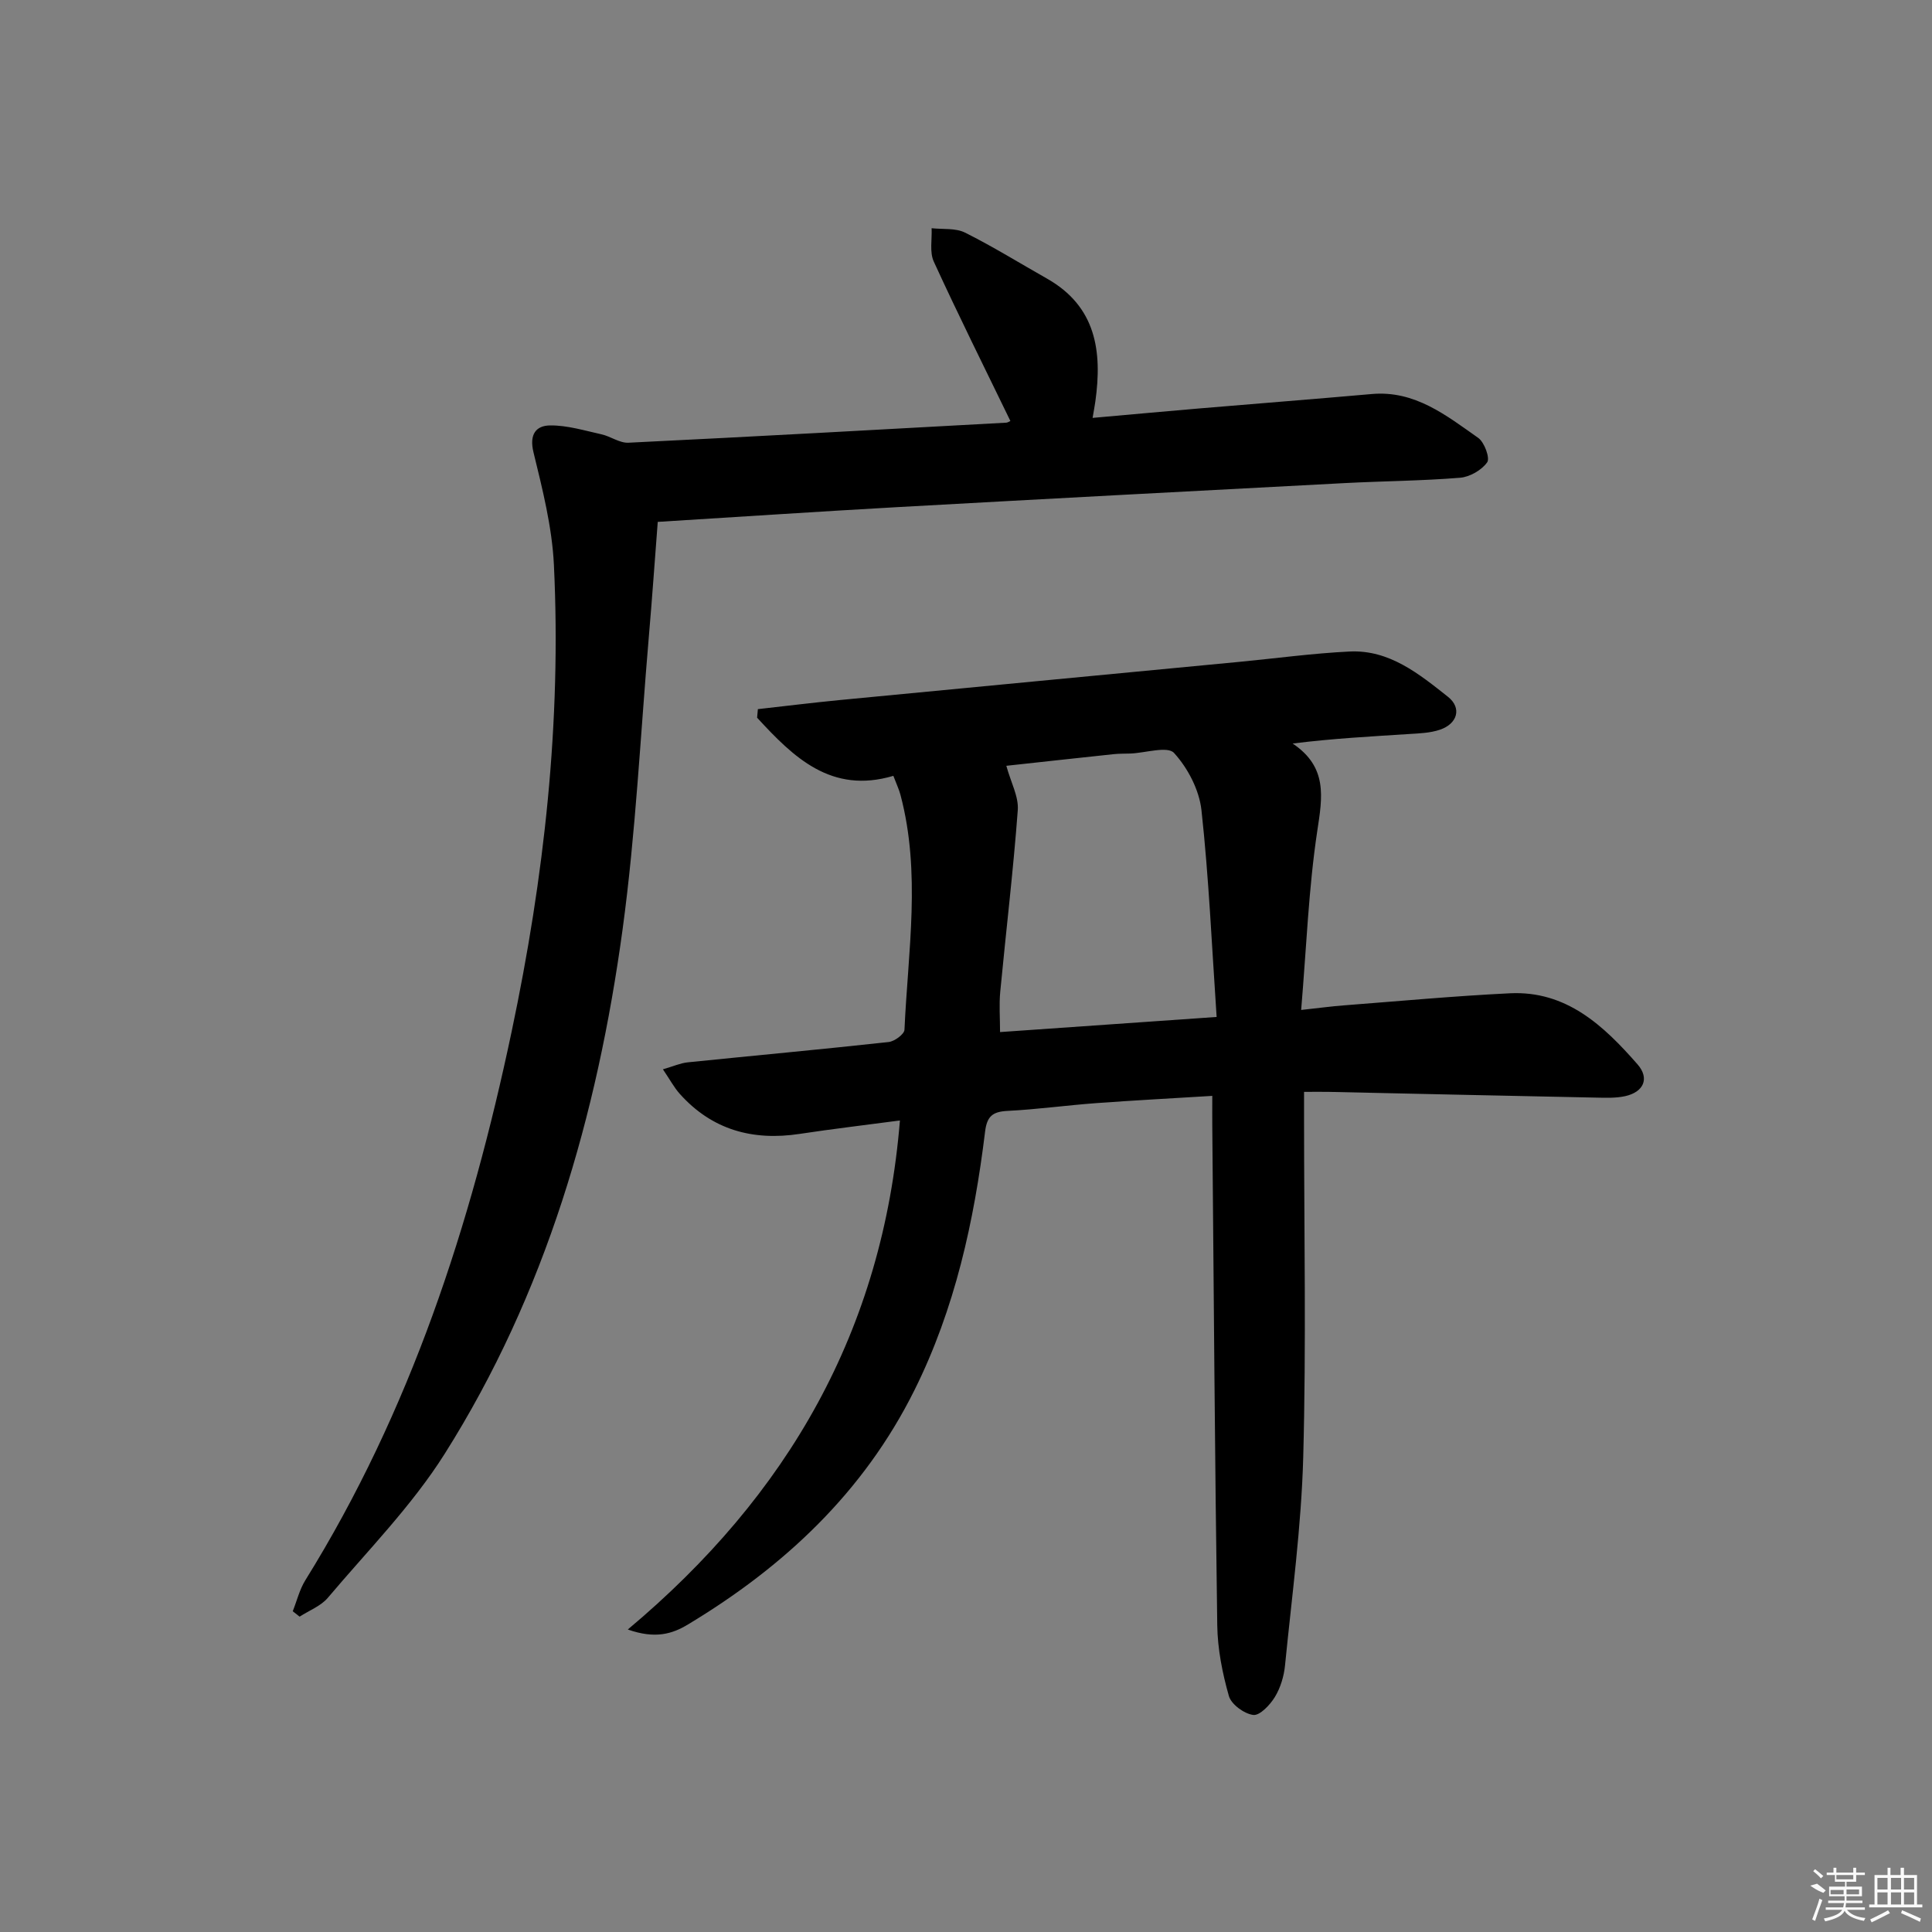
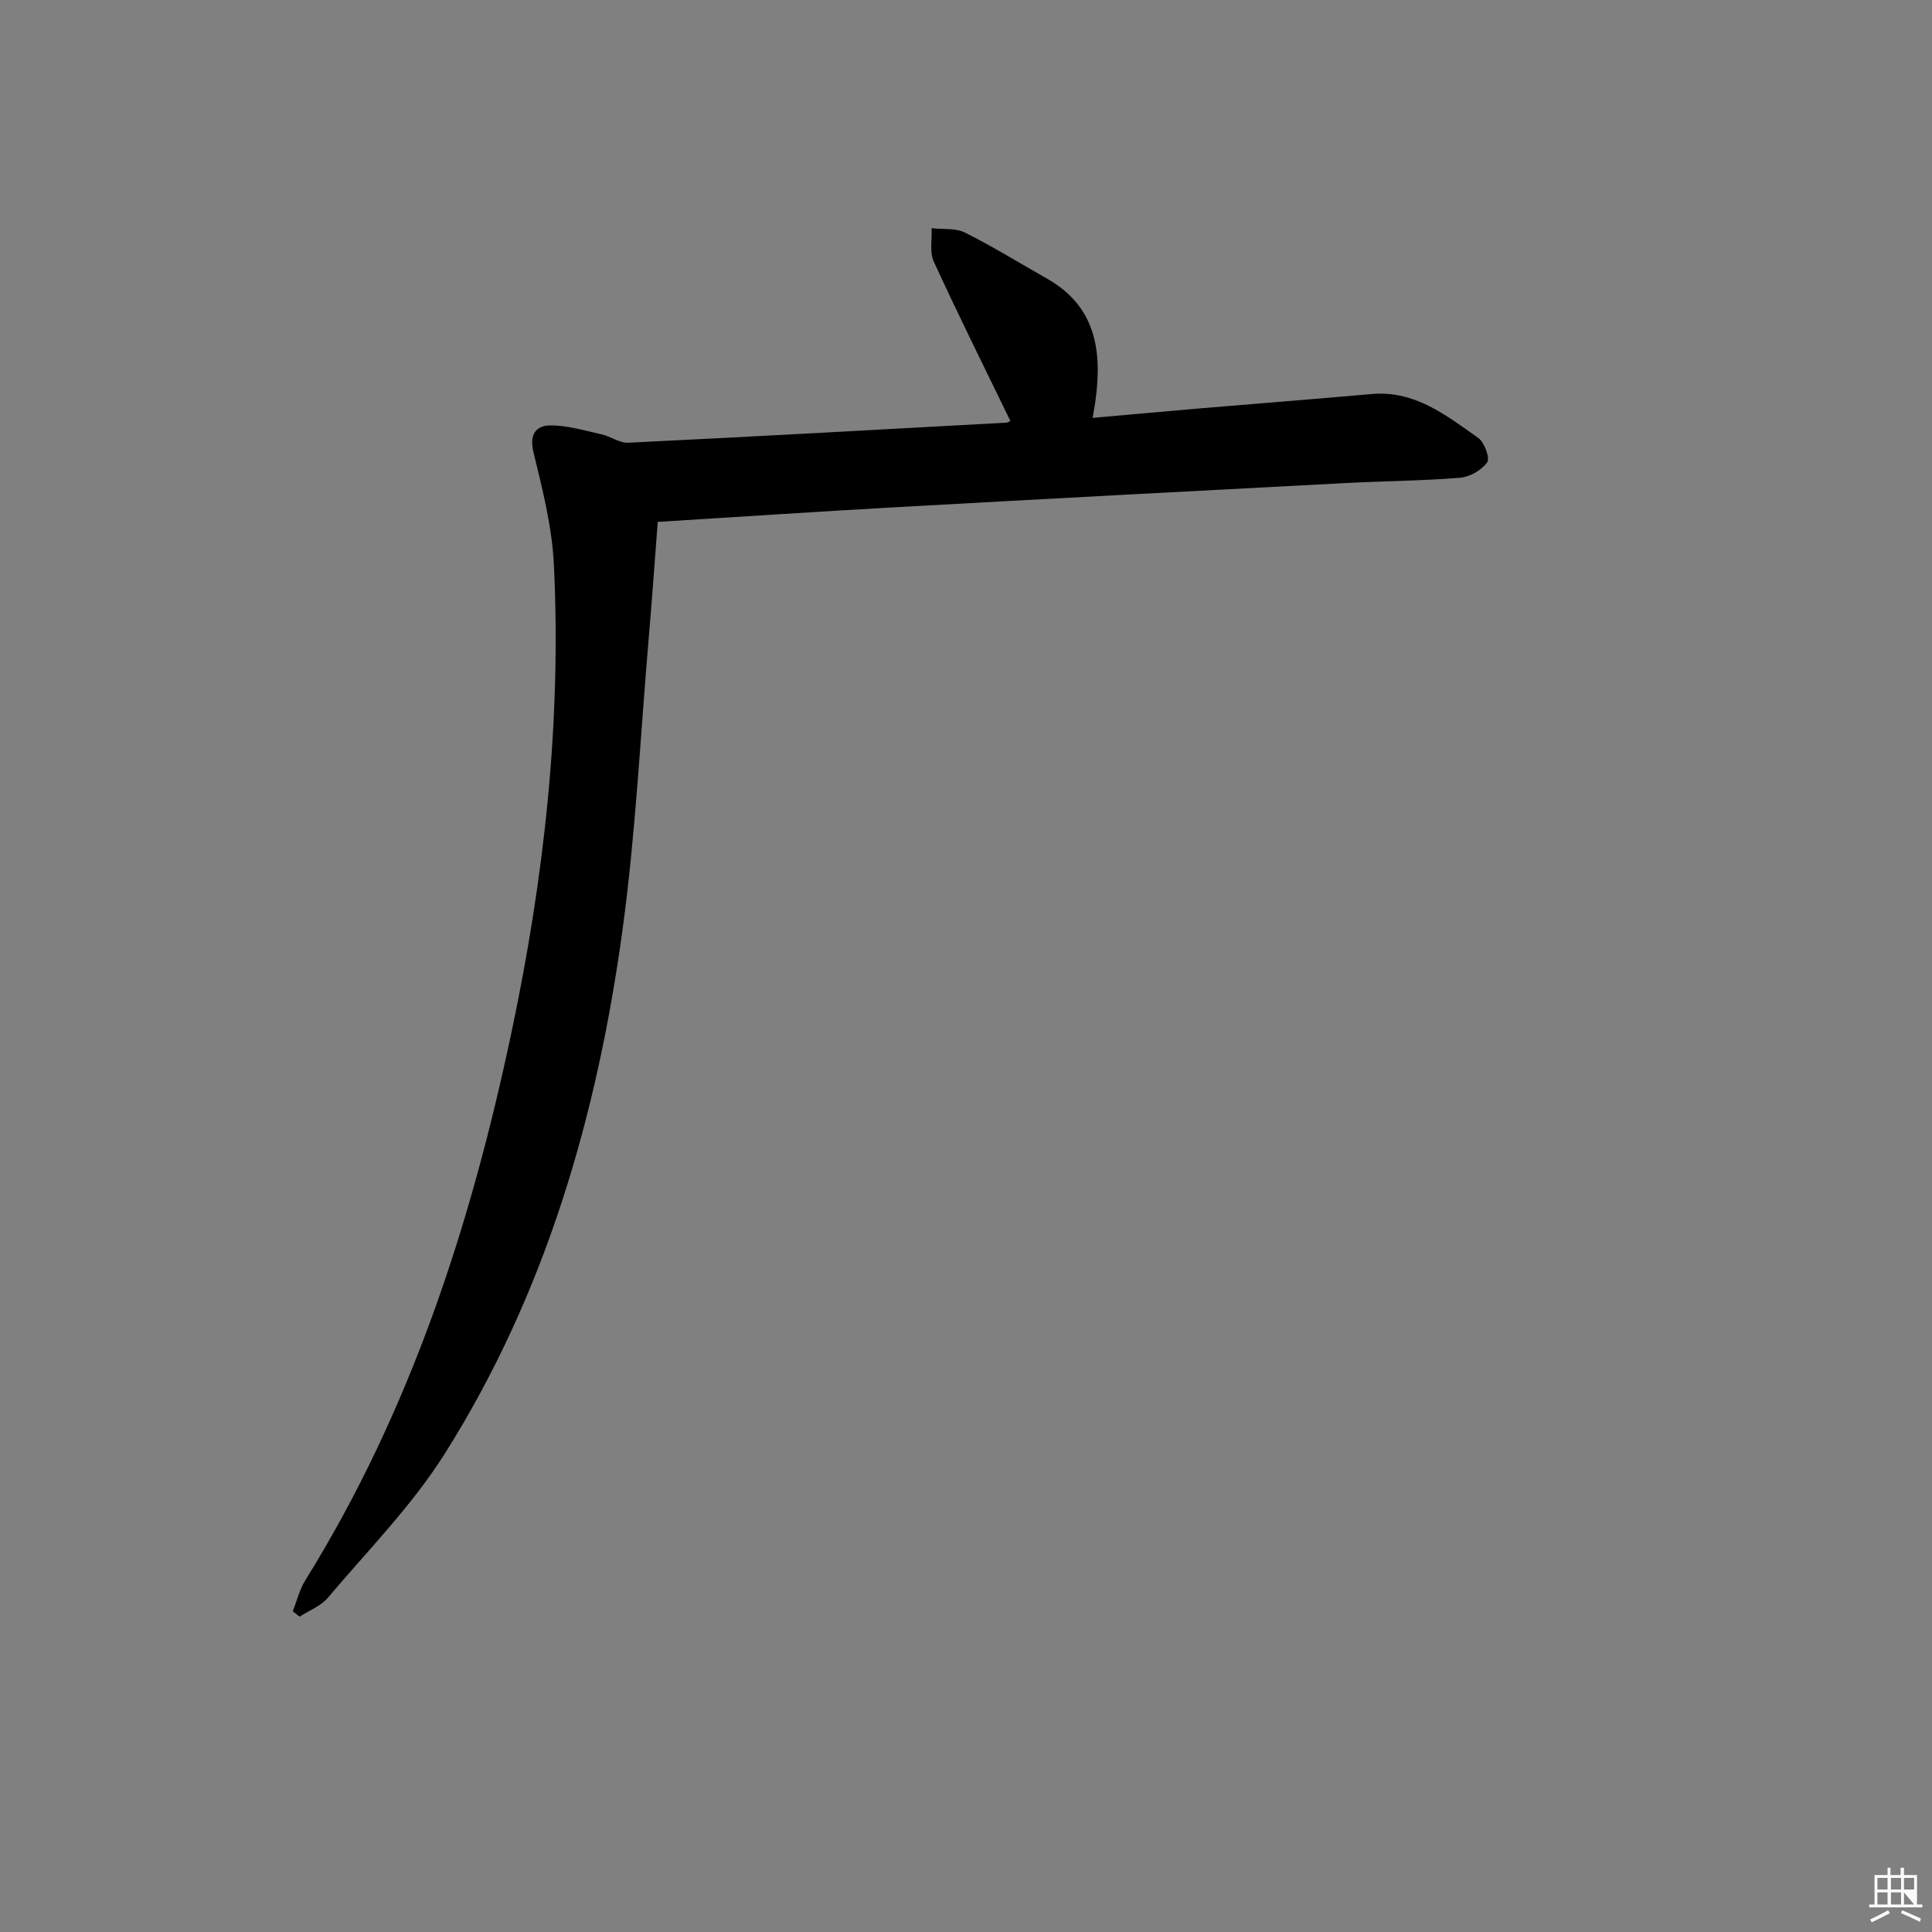
<svg xmlns="http://www.w3.org/2000/svg" enable-background="new 0 0 400 400" viewBox="0 0 400 400">
  <rect x="0" y="0" width="400" height="400" fill="#808080" stroke="none" />
-   <path d="m129.98 337.37c33.25-27.85 52.81-61.99 56.34-105.39-7.13.95-13.96 1.75-20.75 2.78-9.74 1.48-18.16-.83-24.84-8.3-1.17-1.31-2.01-2.91-3.48-5.07 2.15-.62 3.6-1.28 5.1-1.44 13.88-1.42 27.77-2.69 41.63-4.21 1.22-.13 3.24-1.62 3.28-2.54.73-16.22 3.46-32.51-.83-48.64-.29-1.11-.8-2.16-1.47-3.93-12.86 3.82-20.67-3.84-28.21-12.04.05-.59.11-1.18.16-1.77 5.61-.63 11.21-1.32 16.83-1.87 27.62-2.66 55.24-5.28 82.86-7.92 7.61-.73 15.2-1.77 22.82-2.14 8.24-.4 14.39 4.65 20.36 9.37 2.94 2.33 1.97 5.61-1.69 6.83-2 .67-4.23.75-6.37.88-7.87.51-15.75.92-24.09 1.97 7.27 4.88 6.17 11.05 5.1 18.08-1.8 11.92-2.24 24.05-3.34 37.08 3.78-.41 6.32-.76 8.87-.95 11.44-.88 22.87-1.94 34.33-2.5 11.71-.58 19.44 6.71 26.45 14.72 2.54 2.91 1.26 5.73-2.58 6.58-1.92.42-3.97.34-5.96.3-18.47-.37-36.94-.79-55.41-1.19-1.47-.03-2.95 0-5.1 0v5.63c0 23.33.46 46.67-.17 69.98-.39 14.4-2.35 28.77-3.77 43.13-.22 2.25-.94 4.64-2.11 6.56-1 1.63-3.11 3.87-4.47 3.7-1.88-.24-4.54-2.18-5.04-3.91-1.35-4.74-2.34-9.74-2.41-14.65-.5-34.47-.72-68.94-1.03-103.41-.02-1.81 0-3.62 0-6.2-8.25.51-16.15.92-24.03 1.5-6.13.45-12.23 1.3-18.37 1.61-3.07.16-4.25 1.09-4.64 4.3-2.27 18.55-6.22 36.65-14.64 53.55-10.52 21.12-26.94 36.48-46.86 48.47-3.24 1.96-6.77 3.06-12.47 1.05zm121.91-126.82c-1-14.73-1.61-28.82-3.14-42.81-.46-4.19-2.82-8.72-5.68-11.85-1.34-1.47-5.9-.01-9 .12-1.16.05-2.34 0-3.49.13-7.67.81-15.33 1.66-22.23 2.41.94 3.45 2.58 6.38 2.37 9.18-.93 12.55-2.44 25.06-3.63 37.59-.26 2.72-.04 5.48-.04 8.36 14.56-1.02 28.92-2.02 44.84-3.13z" />
  <path d="m209.19 87.16c-5.39-11.11-10.8-21.97-15.86-33-.9-1.96-.34-4.59-.45-6.91 2.33.26 4.95-.07 6.92.91 5.79 2.89 11.31 6.32 16.95 9.51 10.21 5.78 11.48 15.08 10.03 25.45-.13.95-.32 1.9-.57 3.4 7.58-.67 14.79-1.34 22.02-1.95 11.93-1.01 23.86-1.94 35.78-2.99 8.93-.79 15.42 4.43 22.04 9.08 1.28.9 2.47 4.18 1.86 5.05-1.14 1.62-3.59 3.03-5.6 3.2-7.95.65-15.95.69-23.93 1.11-30.89 1.62-61.78 3.26-92.67 4.98-16.26.91-32.51 2-49.53 3.05-.62 8.06-1.17 15.95-1.85 23.82-1.73 20.19-2.7 40.49-5.43 60.55-5.25 38.49-15.92 75.45-36.84 108.59-6.78 10.74-15.92 20.01-24.18 29.79-1.45 1.72-3.87 2.63-5.85 3.91-.47-.37-.95-.75-1.42-1.12.86-2.16 1.41-4.5 2.62-6.44 21.77-35.05 34.26-73.53 42.71-113.62 6.73-31.9 10.31-64.02 8.74-96.59-.38-7.83-2.36-15.64-4.23-23.31-.9-3.71.52-5.52 3.45-5.55 3.53-.04 7.1 1.06 10.62 1.84 1.91.42 3.76 1.83 5.59 1.74 26.08-1.27 52.14-2.72 78.21-4.15.3-.01.59-.23.87-.35z" />
  <g fill="#fafafa">
-     <path d="m374.8 390.4 1.4-.4c.7.5 1.3 1 1.8 1.4l-.5.5c-1.5-.6-2.1-1.1-2.7-1.5zm1 7.3-.6-.3c.5-1.4 1.1-2.8 1.5-4.3.2.1.4.2.6.3-.5 1.3-1 2.8-1.5 4.3zm-.4-10.3.4-.4c.4.3 1 .8 1.7 1.4l-.5.5c-.4-.5-1-1-1.6-1.5zm2.5.3h1.7v-1h.6v1h3.5v-1h.6v1h1.8v.5h-1.8v1.4h-2v1h3.2v2h-3.2v.9h3.3v.5h-3.4c0 .3-.1.6-.1.9h4v.5h-3.7c.7.9 1.9 1.5 3.8 1.7-.1.2-.2.4-.3.6-2.1-.4-3.5-1.1-4-2.1-.4 1-1.8 1.7-4 2.2-.1-.2-.2-.4-.3-.6 2.1-.4 3.4-1 3.8-1.8h-3.4v-.5h3.6c.1-.3.1-.6.2-.9h-3.3v-.5h3.4c0-.3 0-.6 0-.9h-3.2v-2h3.3v-1h-2.1v-1.4h-1.7v-.5zm1.1 3.5v1h2.7c0-.3 0-.4 0-.4 0-.1 0-.2 0-.2 0-.1 0-.2 0-.3h-2.7zm1.2-3v.9h3.5v-.9zm4.7 3h-2.6v.6.4h2.6z" />
-     <path d="m393.6 386.7h.6v1.5h2.7v6.1h1.1v.6h-11v-.6h1.1v-6.1h2.7v-1.5h.6v1.5h2.1v-1.5zm-2.7 8.8.4.6c-1.2.6-2.5 1.3-3.8 1.9-.1-.2-.2-.4-.3-.6 1.2-.6 2.5-1.2 3.7-1.9zm-2.2-6.7v2.4h2.1v-2.4zm0 3v2.5h2.1v-2.5zm2.8-3v2.4h2.1v-2.4zm0 3v2.5h2.1v-2.5zm6 6.1c-1.4-.7-2.7-1.3-3.9-1.8l.2-.6c1.5.6 2.7 1.2 3.9 1.7zm-1.2-9.1h-2.1v2.4h2.1zm-2.1 3v2.5h2.1v-2.5z" />
+     <path d="m393.6 386.7h.6v1.5h2.7v6.1h1.1v.6h-11v-.6h1.1v-6.1h2.7v-1.5h.6v1.5h2.1v-1.5zm-2.7 8.8.4.6c-1.2.6-2.5 1.3-3.8 1.9-.1-.2-.2-.4-.3-.6 1.2-.6 2.5-1.2 3.7-1.9zm-2.2-6.7v2.4h2.1v-2.4zm0 3v2.5h2.1v-2.5zm2.8-3v2.4h2.1v-2.4zm0 3v2.5h2.1v-2.5zm6 6.1c-1.4-.7-2.7-1.3-3.9-1.8l.2-.6c1.5.6 2.7 1.2 3.9 1.7zm-1.2-9.1h-2.1v2.4h2.1zm-2.1 3v2.5h2.1z" />
  </g>
</svg>